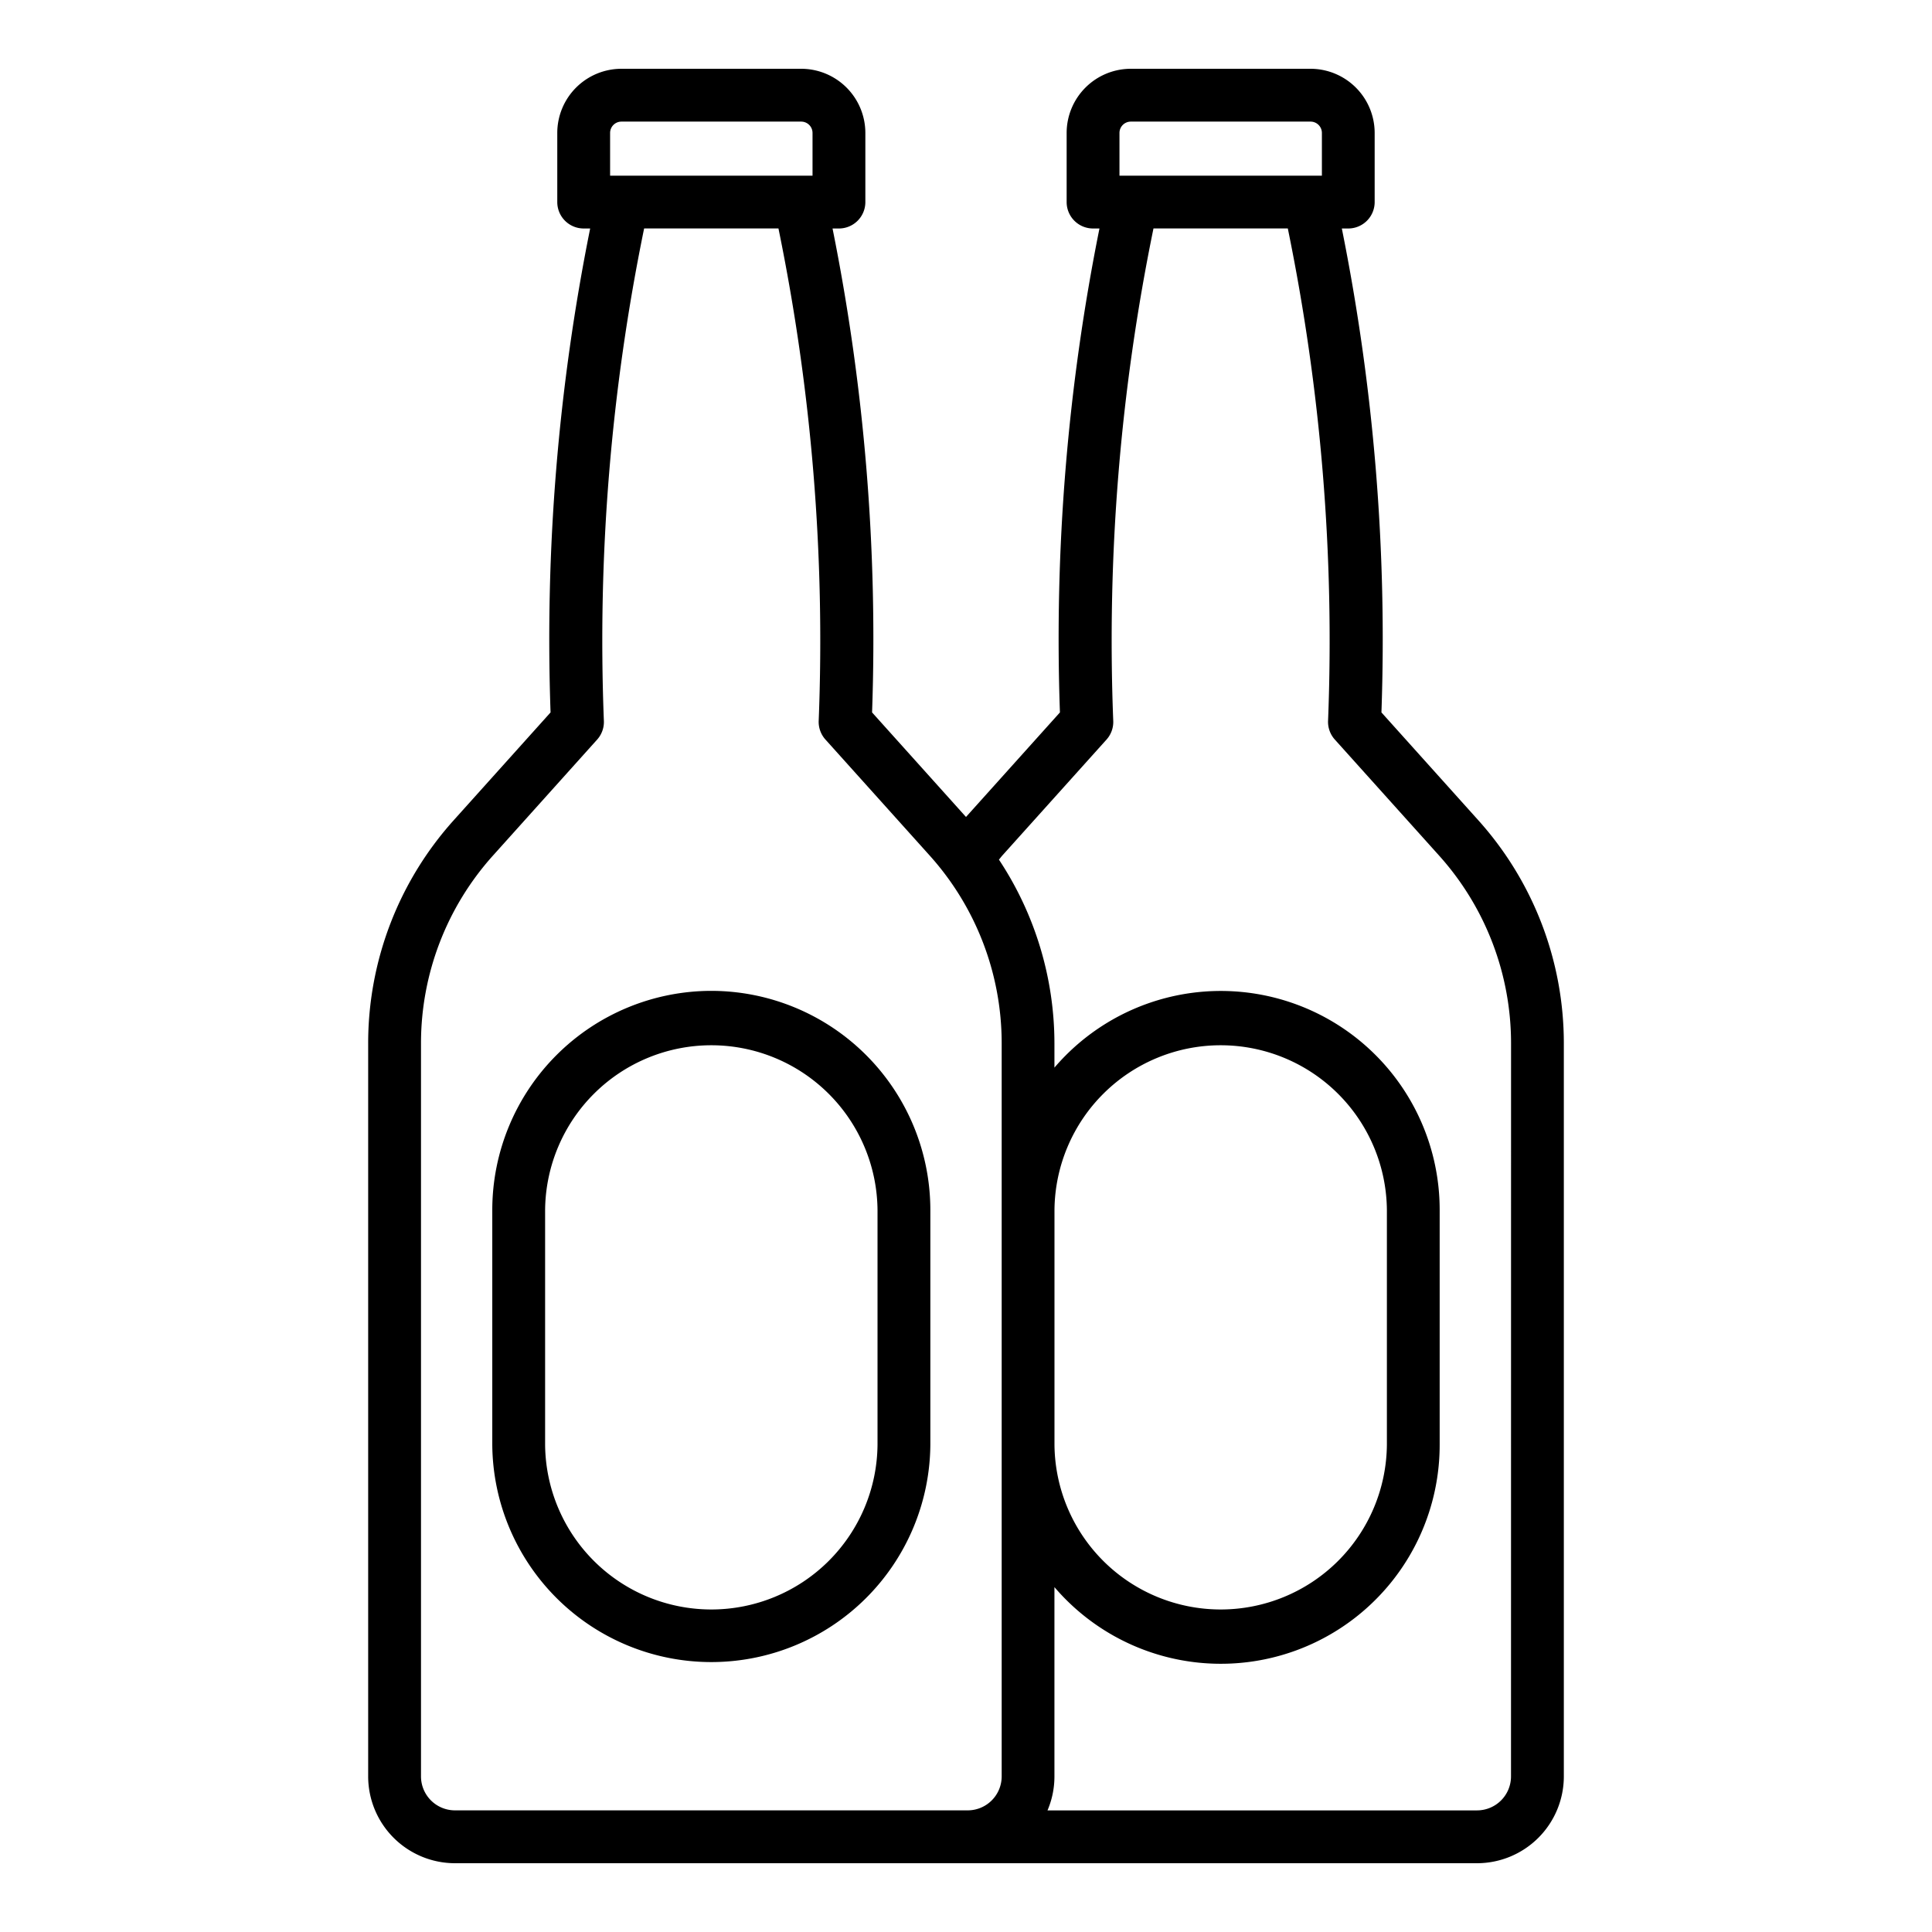
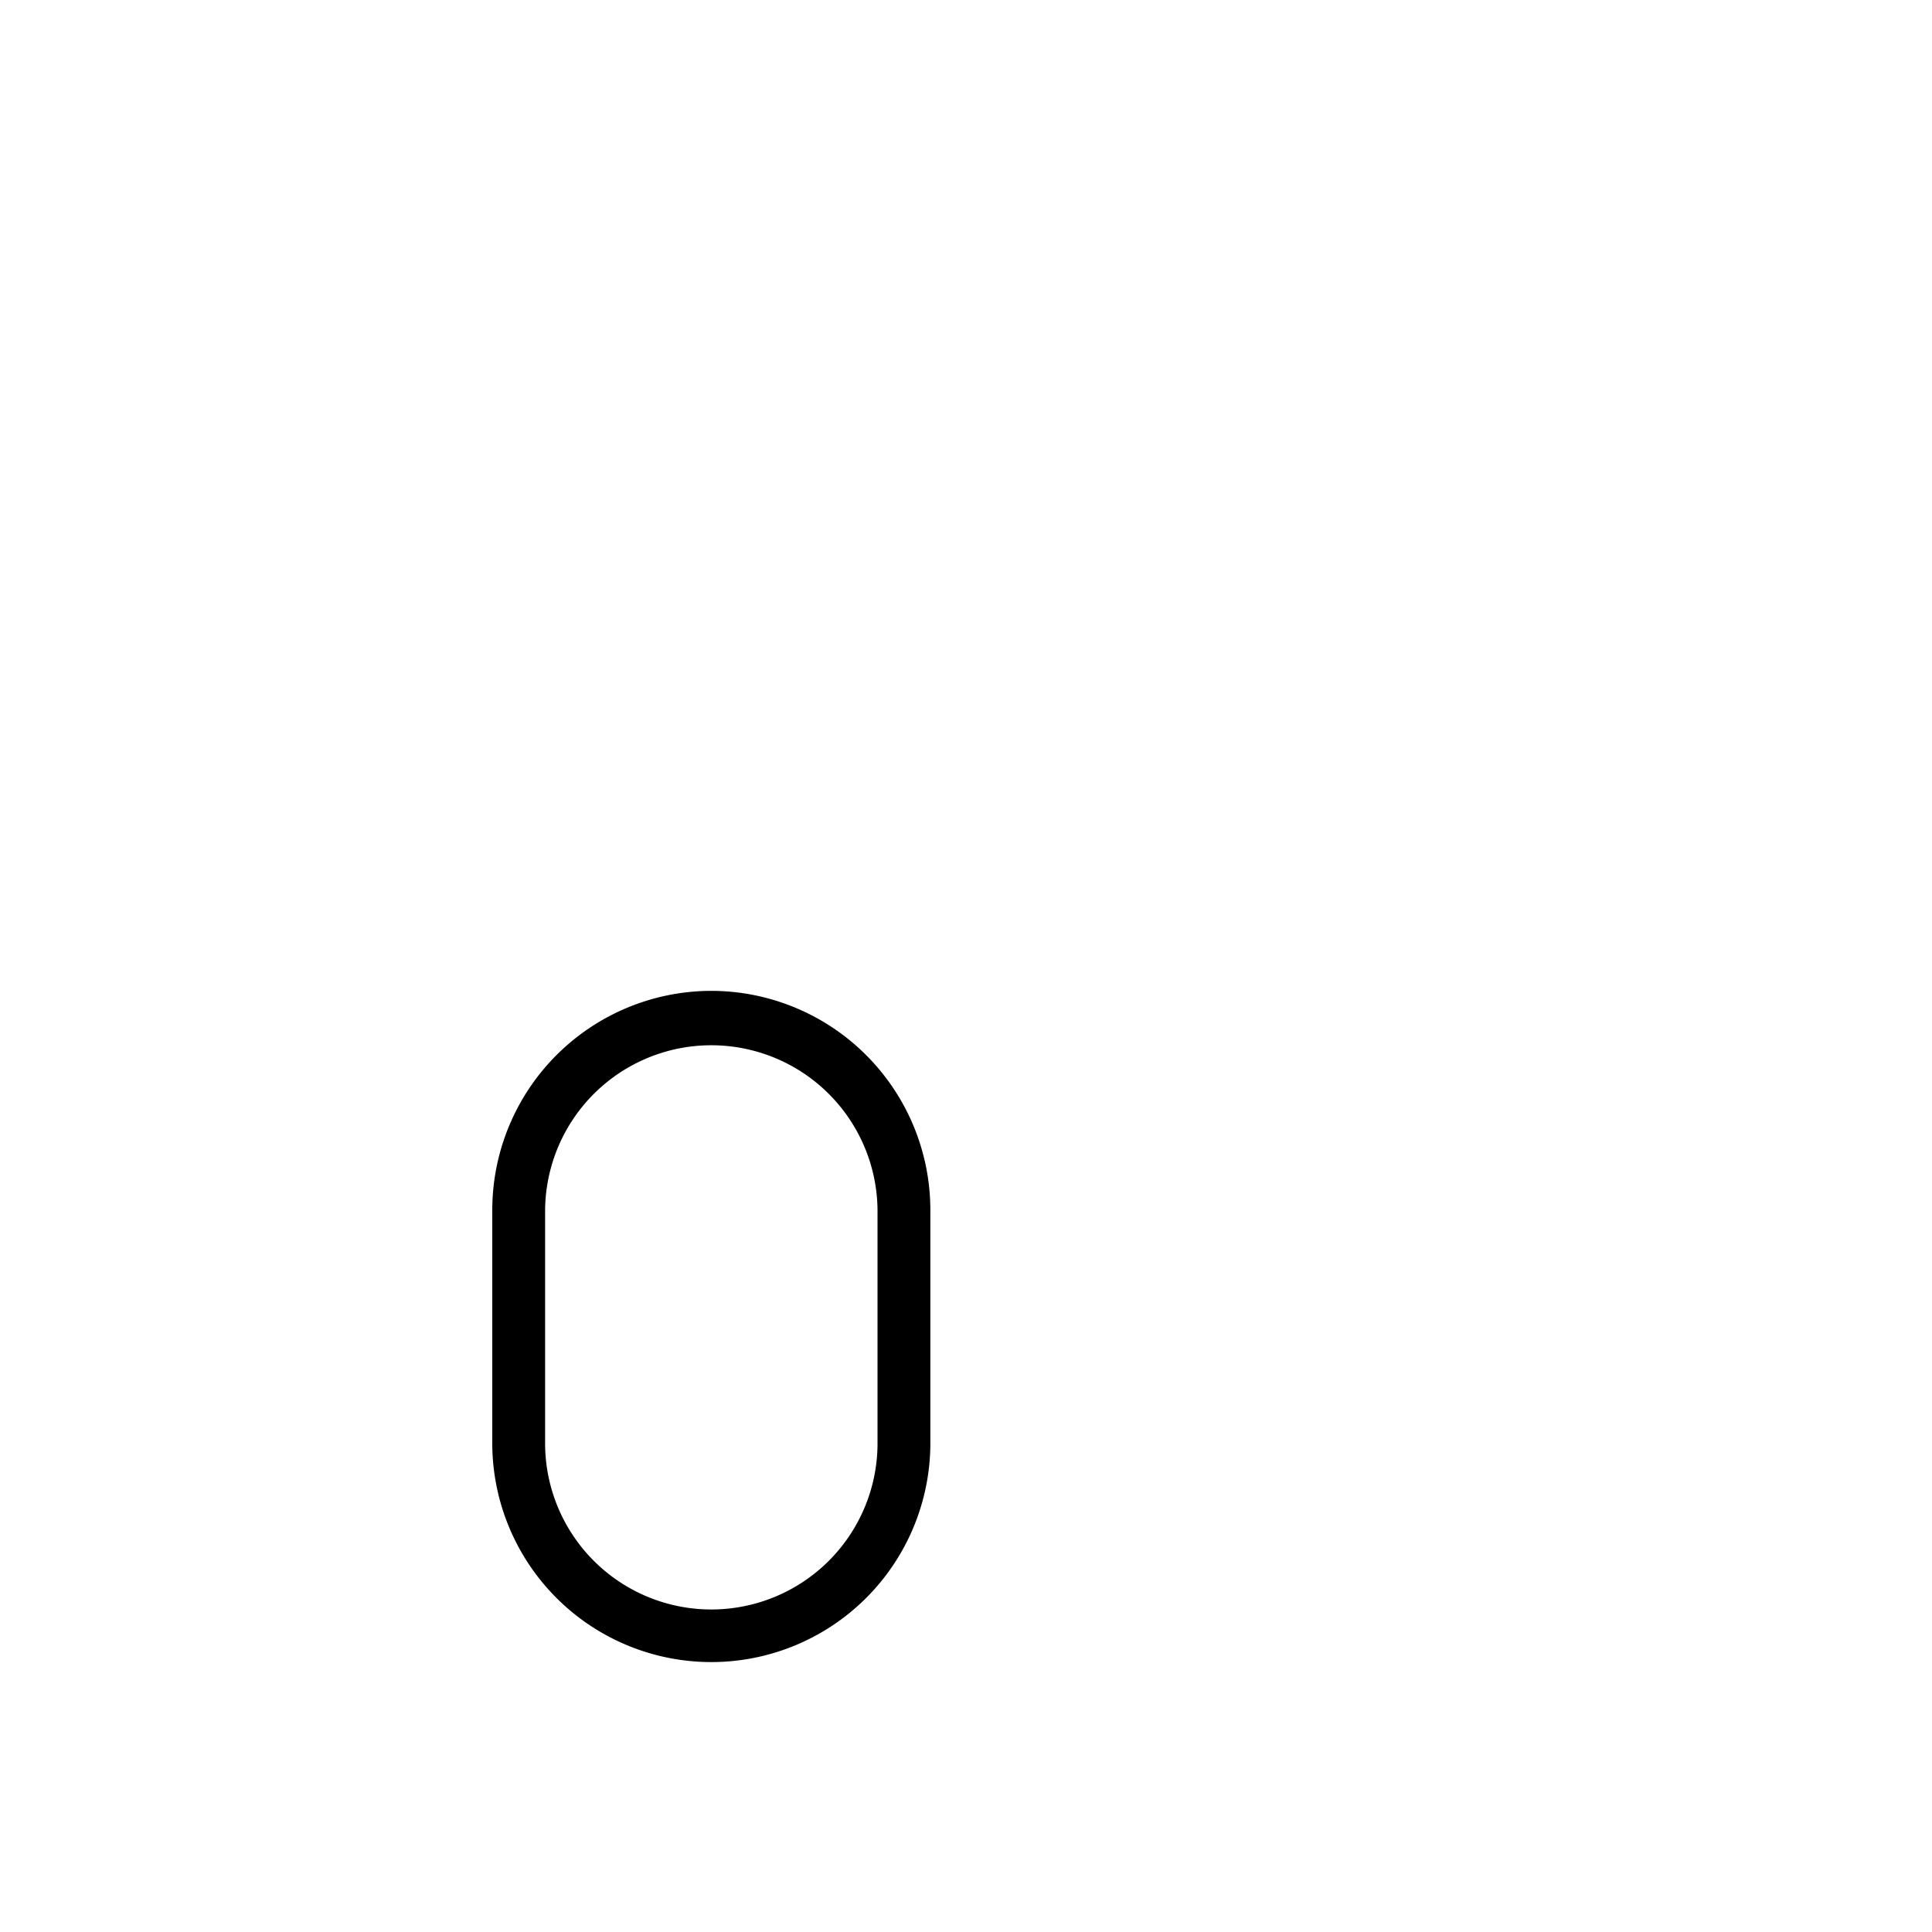
<svg xmlns="http://www.w3.org/2000/svg" width="512" height="512" viewBox="0 0 128 128">
  <g>
    <path d="M47.127,65.647A14.528,14.528,0,0,0,32.615,80.158V95.725a14.512,14.512,0,0,0,29.023,0V80.158A14.528,14.528,0,0,0,47.127,65.647ZM58.138,95.725a11.012,11.012,0,0,1-22.023,0V80.158a11.012,11.012,0,0,1,22.023,0Z" />
-     <path d="M97.938,54.34,91.524,47.2A137.94,137.94,0,0,0,88.9,15.138h.425a1.75,1.75,0,0,0,1.75-1.75V8.807a4.254,4.254,0,0,0-4.25-4.25H74.918a4.254,4.254,0,0,0-4.25,4.25v4.581a1.75,1.75,0,0,0,1.75,1.75h.424A137.977,137.977,0,0,0,70.223,47.2L64,54.126,57.777,47.2a137.969,137.969,0,0,0-2.619-32.062h.424a1.75,1.75,0,0,0,1.75-1.75V8.807a4.254,4.254,0,0,0-4.25-4.25H41.171a4.254,4.254,0,0,0-4.25,4.25v4.581a1.75,1.75,0,0,0,1.75,1.75H39.1A137.94,137.94,0,0,0,36.476,47.2l-6.414,7.14a22.1,22.1,0,0,0-5.67,14.794v48.559a5.756,5.756,0,0,0,5.75,5.75H97.858a5.756,5.756,0,0,0,5.75-5.75V69.134A22.1,22.1,0,0,0,97.938,54.34ZM74.168,8.807a.751.751,0,0,1,.75-.75H86.829a.751.751,0,0,1,.75.75v2.831H74.168Zm-33.747,0a.751.751,0,0,1,.75-.75H53.082a.751.751,0,0,1,.75.75v2.831H40.421ZM27.892,117.693V69.134a18.608,18.608,0,0,1,4.773-12.455L39.562,49a1.751,1.751,0,0,0,.445-1.275,135.861,135.861,0,0,1,2.668-32.589h8.9a135.89,135.89,0,0,1,2.667,32.589A1.751,1.751,0,0,0,54.691,49l6.9,7.678a18.6,18.6,0,0,1,4.773,12.454v48.559a2.252,2.252,0,0,1-2.25,2.25H30.142A2.252,2.252,0,0,1,27.892,117.693Zm41.97-37.535a11.012,11.012,0,0,1,22.023,0V95.725a11.012,11.012,0,0,1-22.023,0Zm30.246,37.535a2.252,2.252,0,0,1-2.25,2.25H69.4a5.715,5.715,0,0,0,.459-2.25V105.15a14.5,14.5,0,0,0,25.523-9.425V80.158a14.5,14.5,0,0,0-25.523-9.425v-1.6a22.078,22.078,0,0,0-3.677-12.18c.078-.09.147-.186.226-.275L73.309,49a1.751,1.751,0,0,0,.445-1.275,135.89,135.89,0,0,1,2.667-32.589h8.9a135.861,135.861,0,0,1,2.668,32.589A1.751,1.751,0,0,0,88.438,49l6.9,7.678a18.6,18.6,0,0,1,4.773,12.454Z" />
  </g>
</svg>